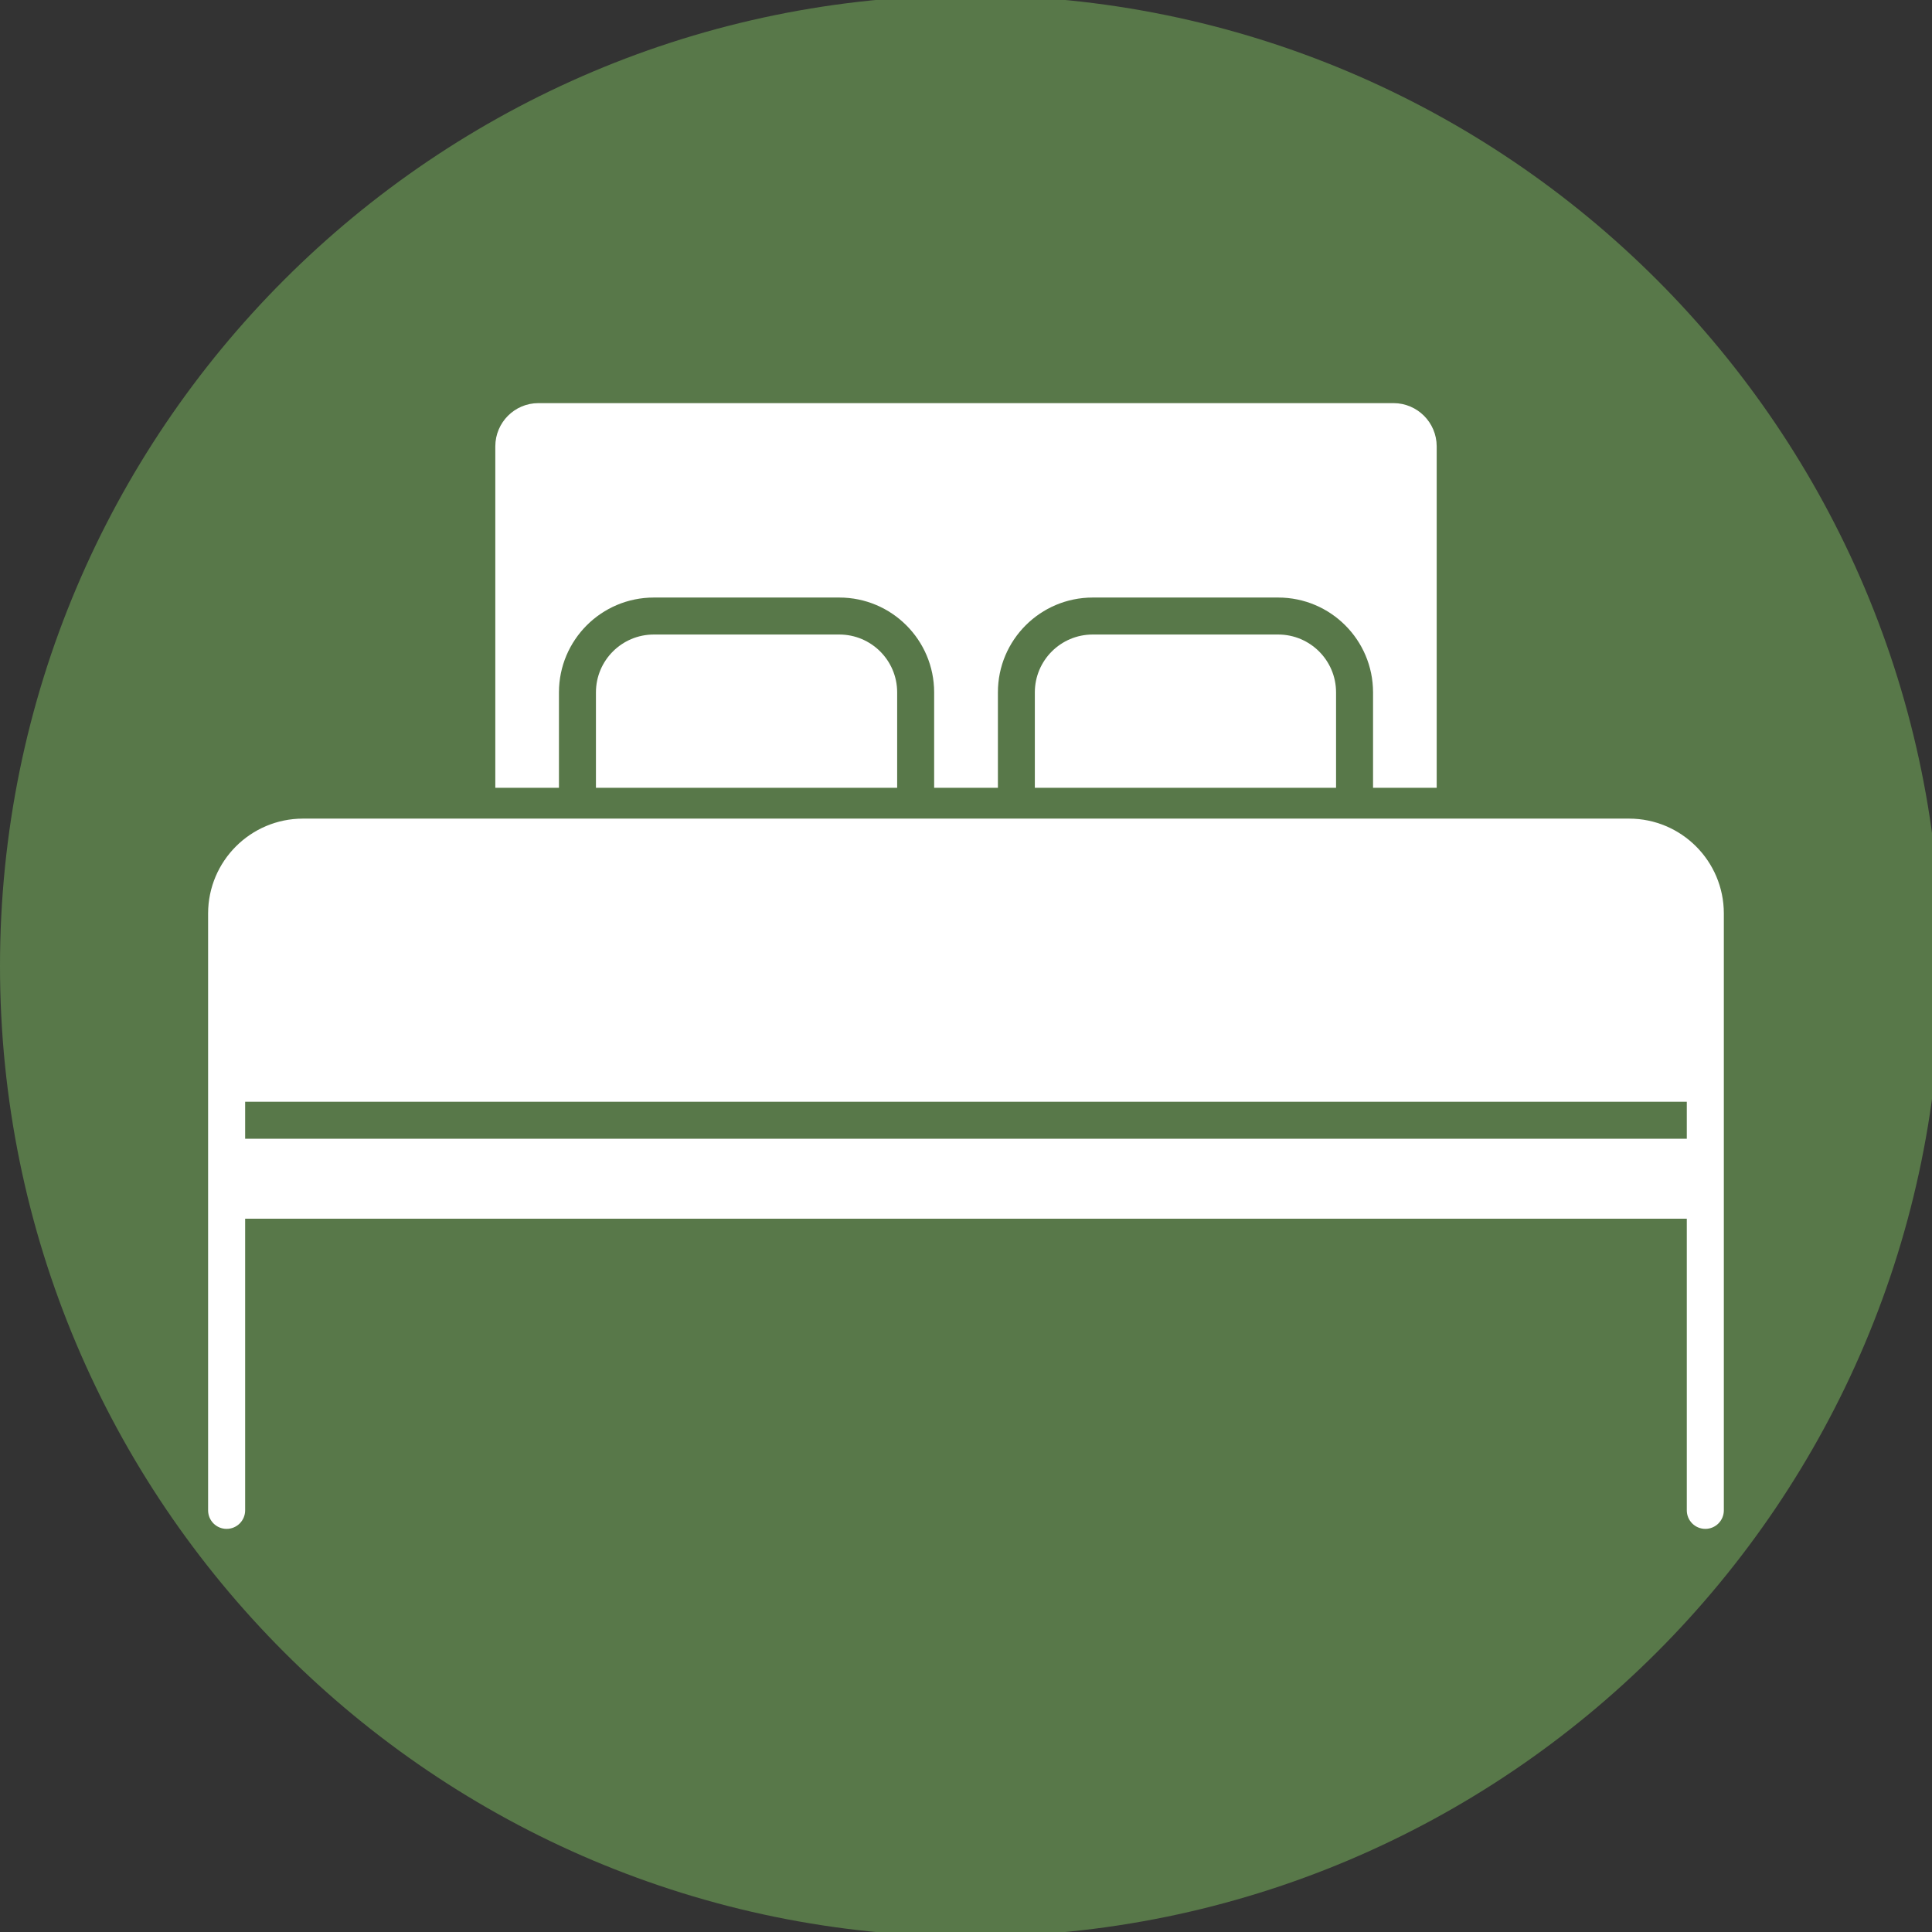
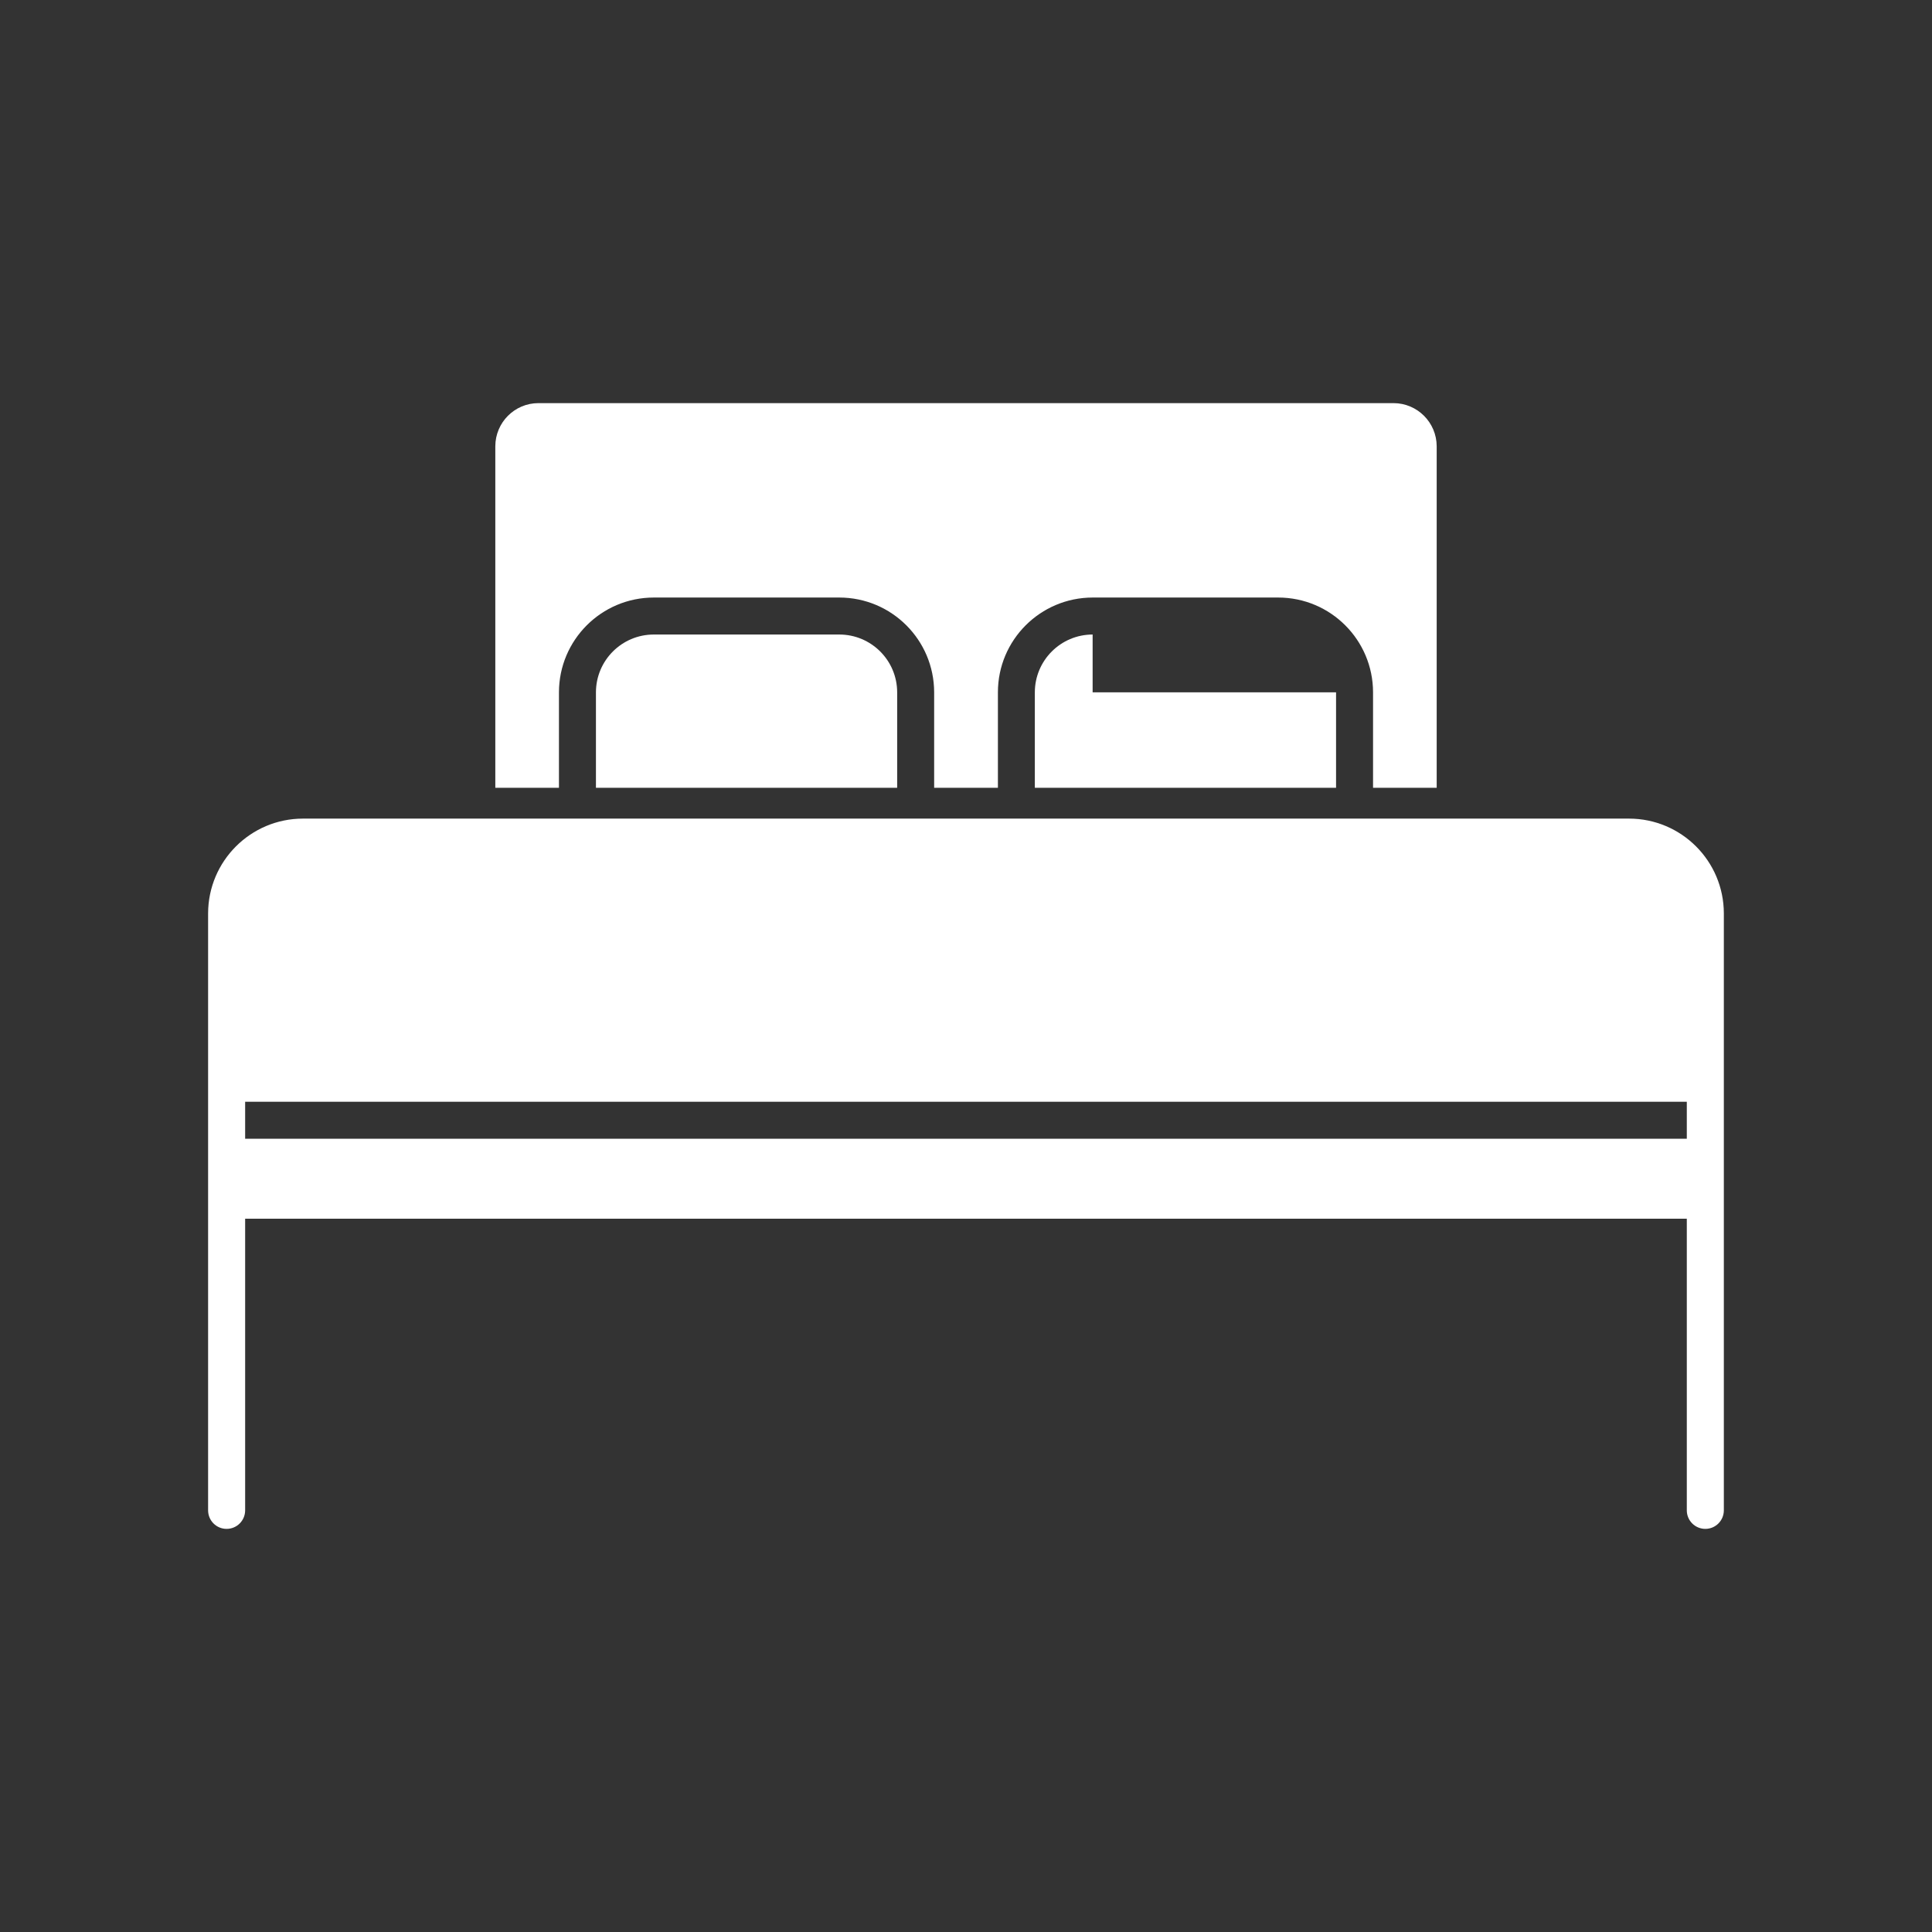
<svg xmlns="http://www.w3.org/2000/svg" id="Livello_1" x="0px" y="0px" width="35px" height="35px" viewBox="0 0 35 35" xml:space="preserve">
  <rect x="0" y="0" width="35" height="35" fill="#333333" stroke="none" />
-   <path fill="#587849" d="M17.582-0.083C7.871-0.083,0,7.79,0,17.5c0,9.711,7.871,17.583,17.582,17.583S35.164,27.211,35.164,17.5 C35.164,7.79,27.293-0.083,17.582-0.083z" />
  <g>
    <path fill="#FFFFFF" d="M26.027,14.272V8.085c-0.001-0.432-0.351-0.781-0.781-0.782H9.754c-0.431,0-0.78,0.35-0.781,0.782v6.187 h1.153v-1.73c0.001-0.948,0.769-1.716,1.717-1.717h3.363c0.948,0.001,1.716,0.769,1.717,1.717v1.73h1.155v-1.73 c0-0.948,0.769-1.716,1.716-1.717h3.363c0.948,0.001,1.716,0.769,1.717,1.717v1.73H26.027z" />
-     <path fill="#FFFFFF" d="M19.794,11.495c-0.578,0.001-1.046,0.469-1.047,1.047v1.73h5.457v-1.73 c-0.001-0.578-0.469-1.046-1.047-1.047H19.794z" />
+     <path fill="#FFFFFF" d="M19.794,11.495c-0.578,0.001-1.046,0.469-1.047,1.047v1.73h5.457v-1.73 H19.794z" />
    <path fill="#FFFFFF" d="M11.843,11.495c-0.578,0.001-1.046,0.469-1.047,1.047v1.73h5.457v-1.73 c-0.001-0.578-0.469-1.046-1.047-1.047H11.843z" />
    <path fill="#FFFFFF" d="M29.513,14.83H5.487c-0.947,0.001-1.715,0.769-1.717,1.717v10.814c0,0.186,0.15,0.336,0.335,0.336 c0.186,0,0.336-0.15,0.336-0.336v-5.283h26.117v5.283c0,0.186,0.15,0.336,0.336,0.336c0.185,0,0.335-0.15,0.335-0.336V16.547 C31.228,15.599,30.46,14.831,29.513,14.83z M30.559,20.629H4.441v-0.67h26.117V20.629z" />
  </g>
</svg>